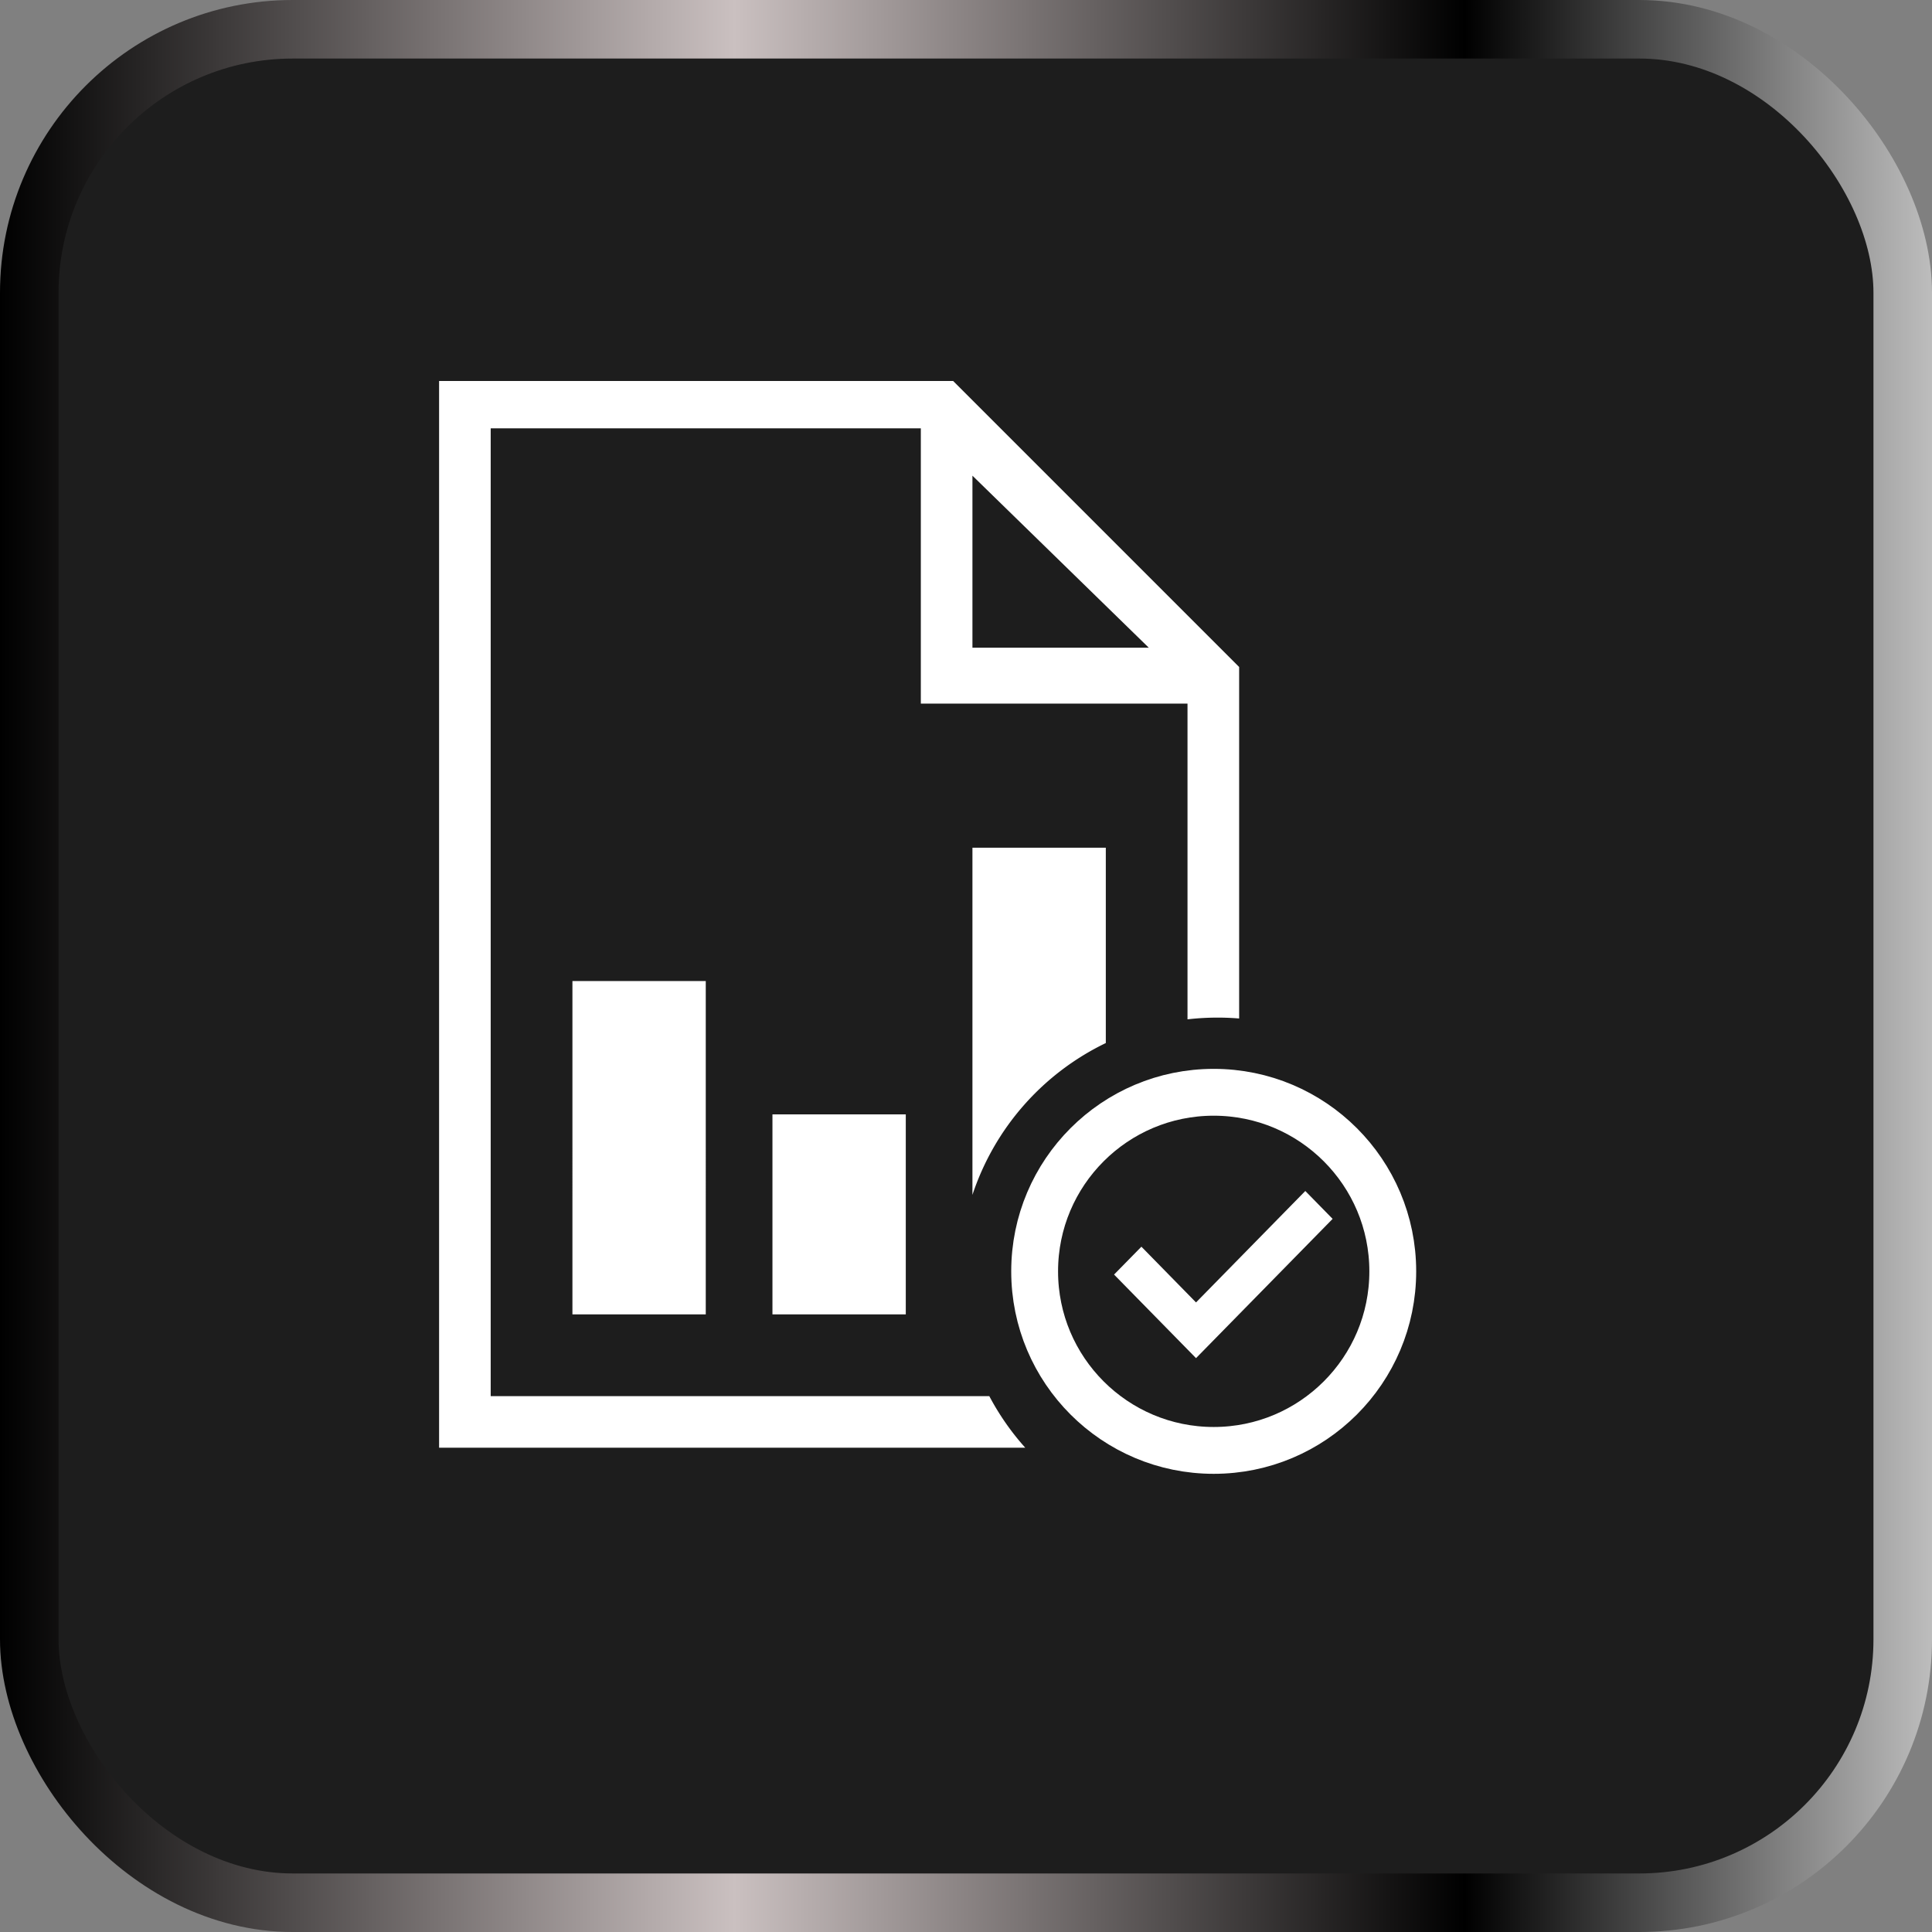
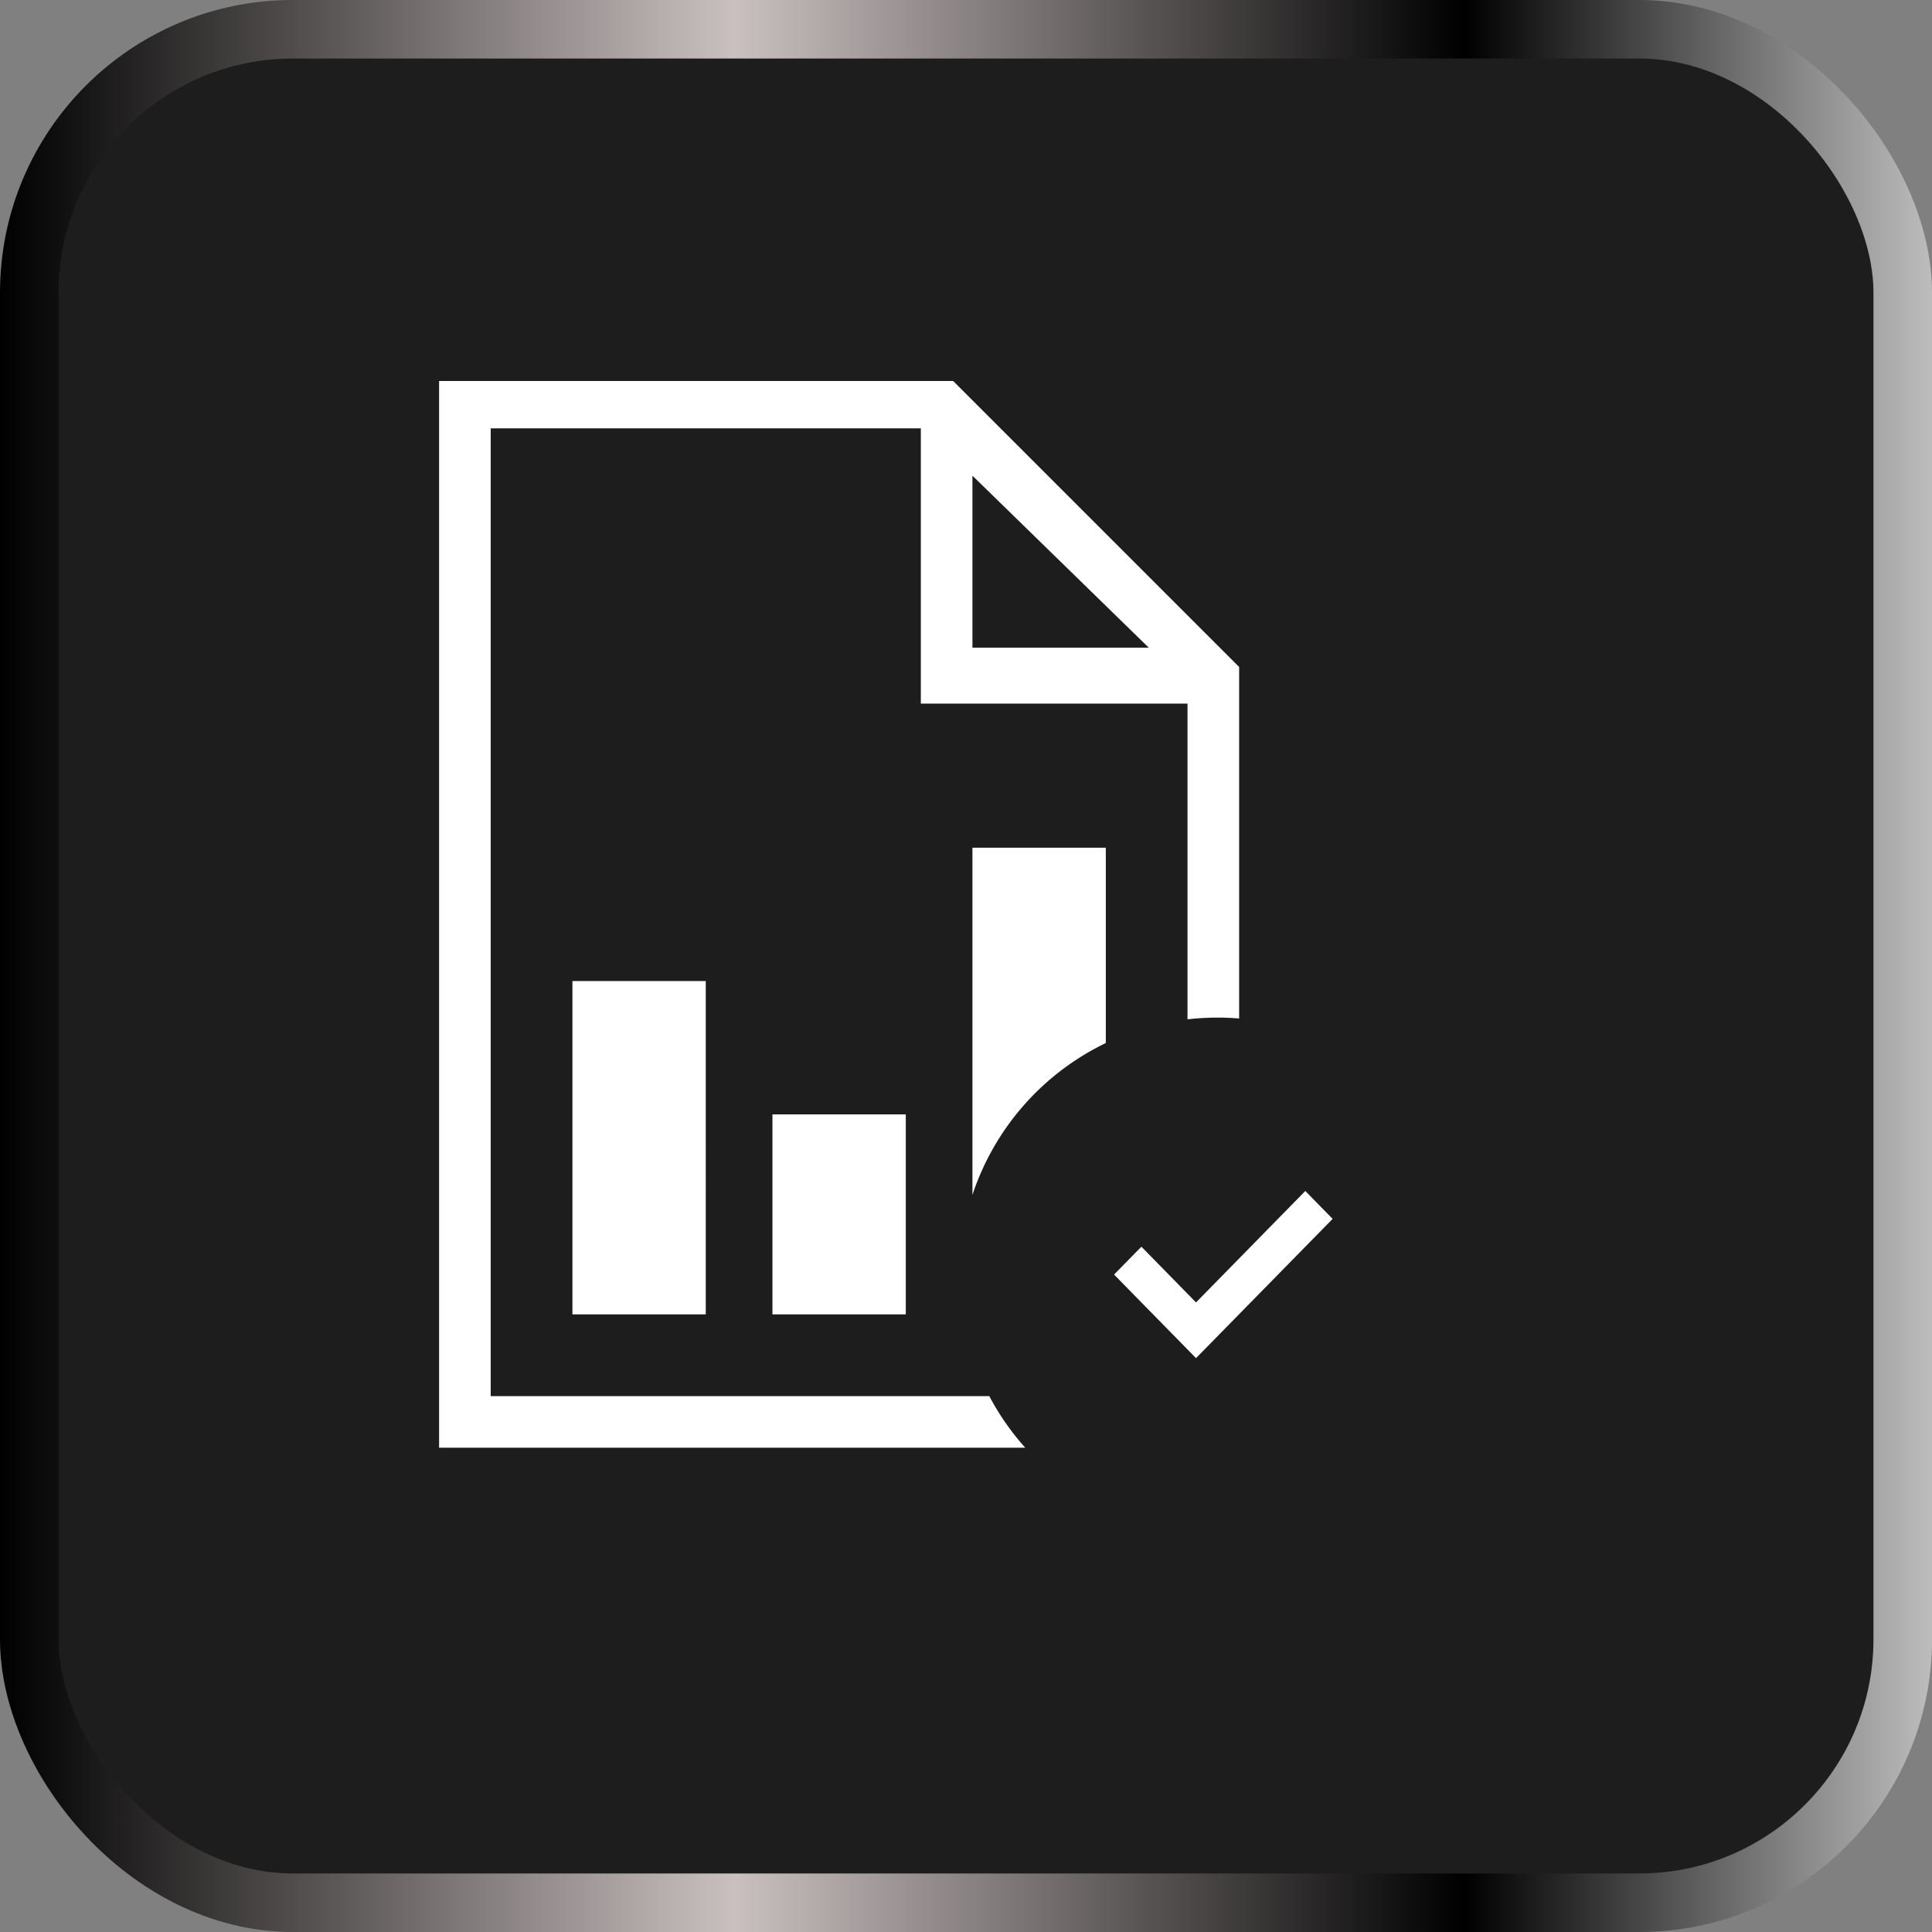
<svg xmlns="http://www.w3.org/2000/svg" width="66" height="66" fill="none">
  <rect width="100%" height="100%" fill="#808080" stroke="none" />
  <rect width="64" height="64" x="1" y="1" fill="#1D1D1D" rx="9" />
  <rect width="64" height="64" x="1" y="1" stroke="url(#a)" stroke-width="2" rx="9" />
  <path fill="#fff" fill-rule="evenodd" d="M26.388 44.902h4.555v-6.833h-4.555zm-6.833 0h4.555V33.514h-4.555zm13.007-31.886H15v36.44h20.024a8.8 8.8 0 0 1-1.228-1.762H16.763V14.632h14.694v9.405h9.11v10.785a9 9 0 0 1 1.764-.029V22.785zm5.214 22.616v-6.673H33.22v11.86a8.84 8.84 0 0 1 4.556-5.187M33.22 22.126V16.25l6.025 5.877z" clip-rule="evenodd" />
-   <circle cx="41.462" cy="43.431" r="6.117" stroke="#fff" stroke-width="1.6" />
  <path fill="#fff" d="m40.858 46.396 4.667-4.758h-.001l-.933-.952-3.733 3.807-1.866-1.904-.934.952z" />
  <defs>
    <linearGradient id="a" x1="0" x2="66" y1="33" y2="33" gradientUnits="userSpaceOnUse">
      <stop />
      <stop offset=".38" stop-color="#CAC0C0" />
      <stop offset=".758" />
      <stop offset="1" stop-color="#BDBDBD" />
    </linearGradient>
  </defs>
</svg>